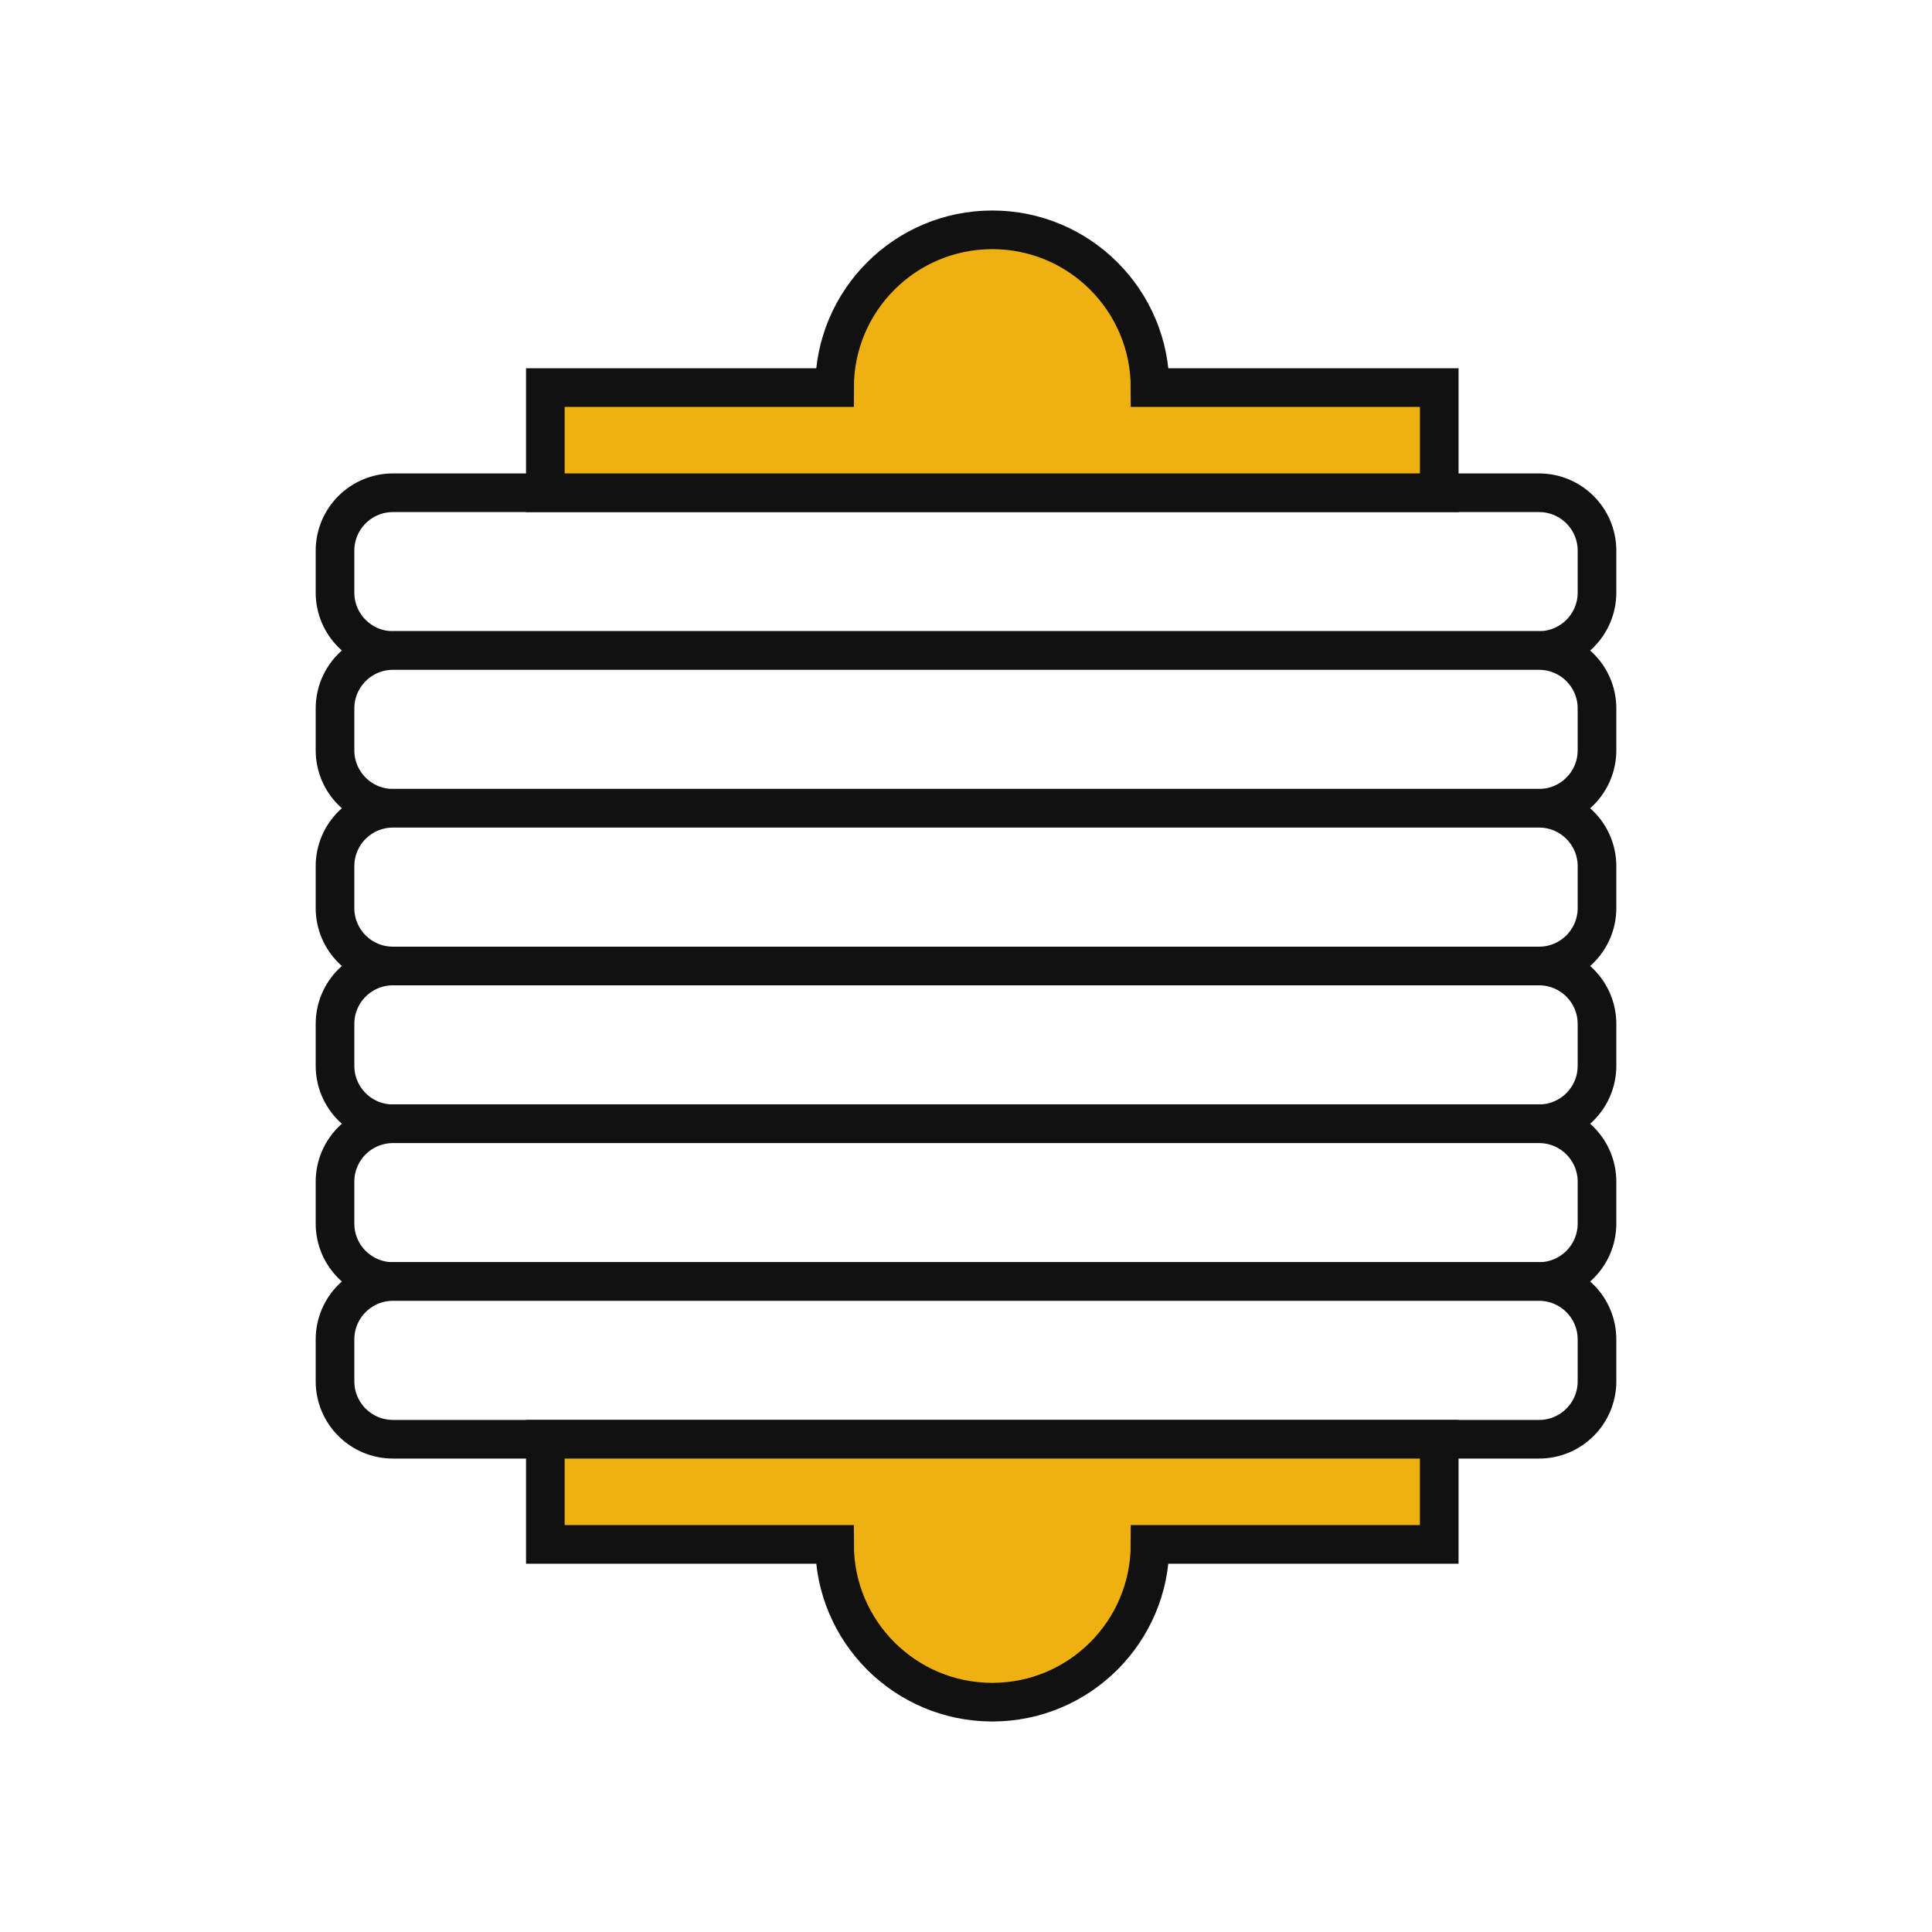
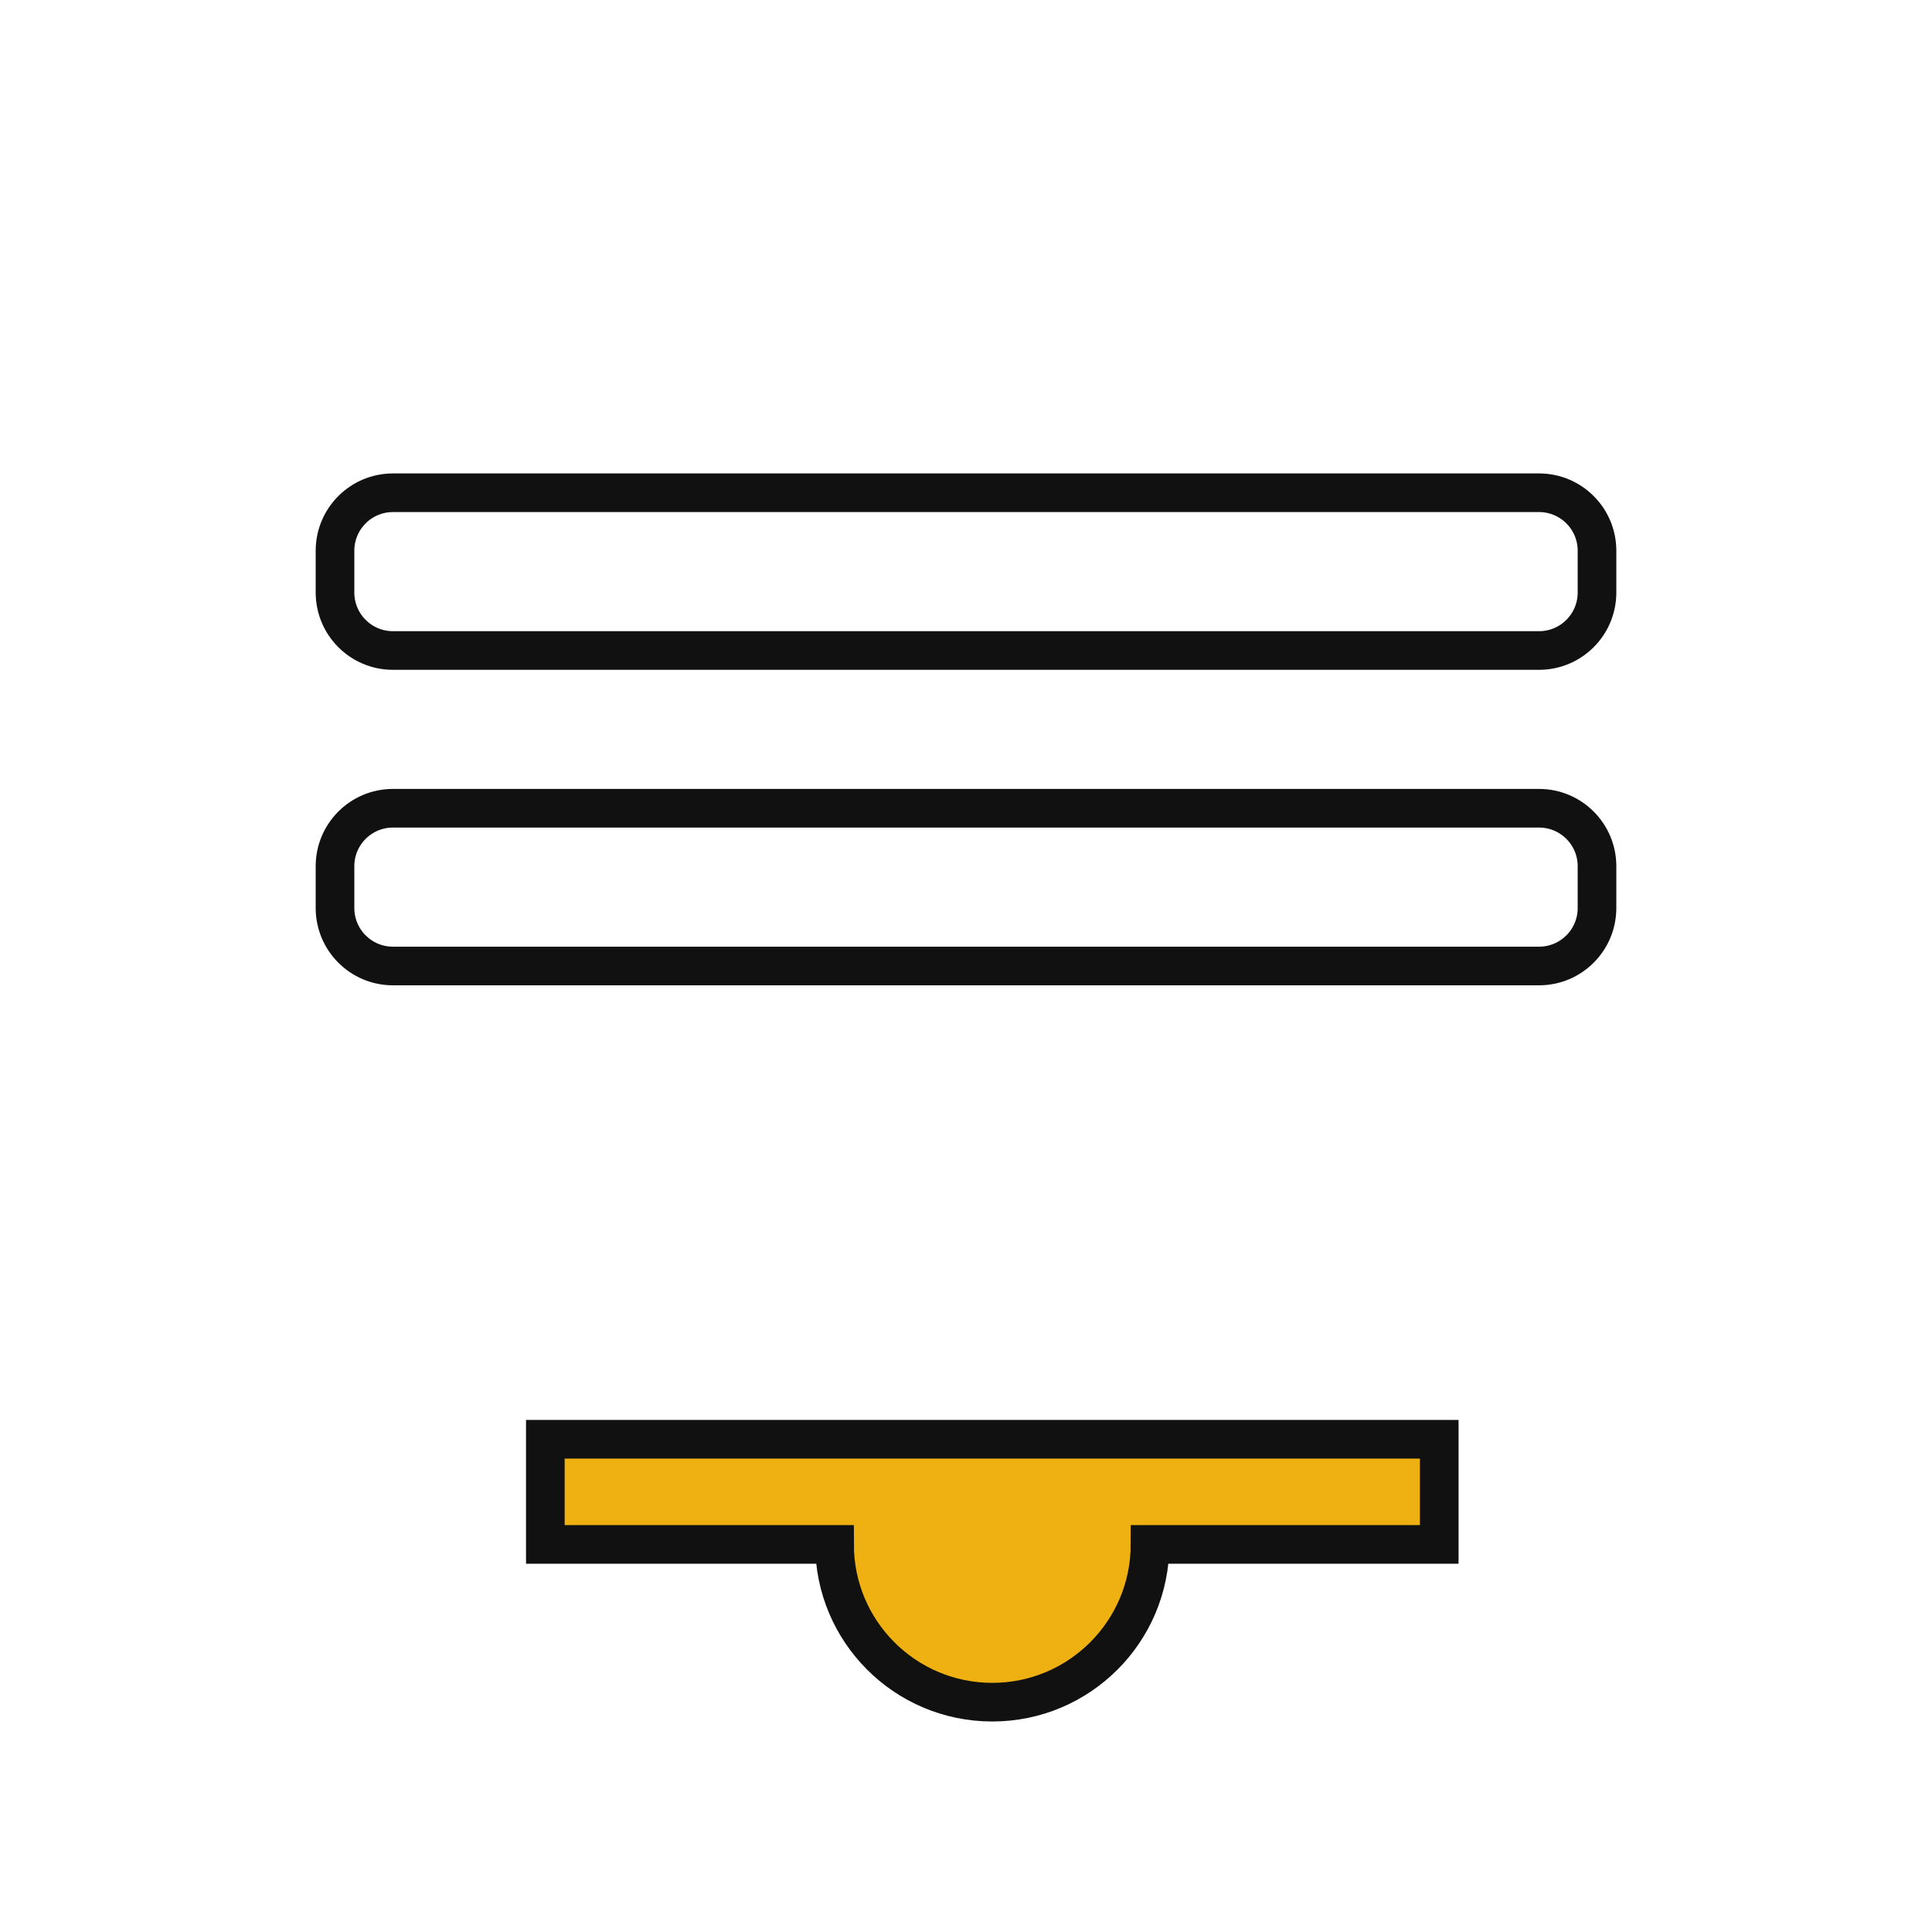
<svg xmlns="http://www.w3.org/2000/svg" viewBox="0 0 150 150" fill="none">
  <rect width="1200" height="1200" fill="white" />
  <path d="M119.491 38.257H30.51C28.024 38.257 26.01 40.272 26.01 42.757V46.005C26.01 48.49 28.024 50.505 30.51 50.505H119.491C121.976 50.505 123.991 48.49 123.991 46.005V42.757C123.991 40.272 121.976 38.257 119.491 38.257Z" fill="white" stroke="#111111" stroke-width="3" stroke-miterlimit="10" />
-   <path d="M119.491 50.505H30.51C28.024 50.505 26.01 52.519 26.01 55.005V58.252C26.01 60.738 28.024 62.752 30.51 62.752H119.491C121.976 62.752 123.991 60.738 123.991 58.252V55.005C123.991 52.519 121.976 50.505 119.491 50.505Z" fill="white" stroke="#111111" stroke-width="3" stroke-miterlimit="10" />
  <path d="M119.491 62.752H30.51C28.024 62.752 26.01 64.767 26.01 67.252V70.5C26.01 72.985 28.024 75 30.51 75H119.491C121.976 75 123.991 72.985 123.991 70.5V67.252C123.991 64.767 121.976 62.752 119.491 62.752Z" fill="white" stroke="#111111" stroke-width="3" stroke-miterlimit="10" />
-   <path d="M119.491 75H30.51C28.024 75 26.01 77.015 26.01 79.5V82.748C26.01 85.233 28.024 87.248 30.51 87.248H119.491C121.976 87.248 123.991 85.233 123.991 82.748V79.5C123.991 77.015 121.976 75 119.491 75Z" fill="white" stroke="#111111" stroke-width="3" stroke-miterlimit="10" />
-   <path d="M119.491 87.248H30.51C28.024 87.248 26.01 89.263 26.01 91.748V94.996C26.01 97.481 28.024 99.496 30.51 99.496H119.491C121.976 99.496 123.991 97.481 123.991 94.996V91.748C123.991 89.263 121.976 87.248 119.491 87.248Z" fill="white" stroke="#111111" stroke-width="3" stroke-miterlimit="10" />
-   <path d="M119.491 99.495H30.51C28.024 99.495 26.01 101.51 26.01 103.995V107.243C26.01 109.728 28.024 111.743 30.51 111.743H119.491C121.976 111.743 123.991 109.728 123.991 107.243V103.995C123.991 101.51 121.976 99.495 119.491 99.495Z" fill="white" stroke="#111111" stroke-width="3" stroke-miterlimit="10" />
-   <path d="M89.289 30.092C89.289 23.328 83.805 17.844 77.041 17.844C70.277 17.844 64.794 23.328 64.794 30.092H42.34V38.257H111.743V30.092H89.289Z" fill="#EEB111" stroke="#111111" stroke-width="3" stroke-miterlimit="10" />
  <path d="M42.34 111.743V119.908H64.794C64.794 126.672 70.277 132.156 77.041 132.156C83.805 132.156 89.289 126.672 89.289 119.908H111.742V111.743H42.34Z" fill="#EEB111" stroke="#111111" stroke-width="3" stroke-miterlimit="10" />
</svg>